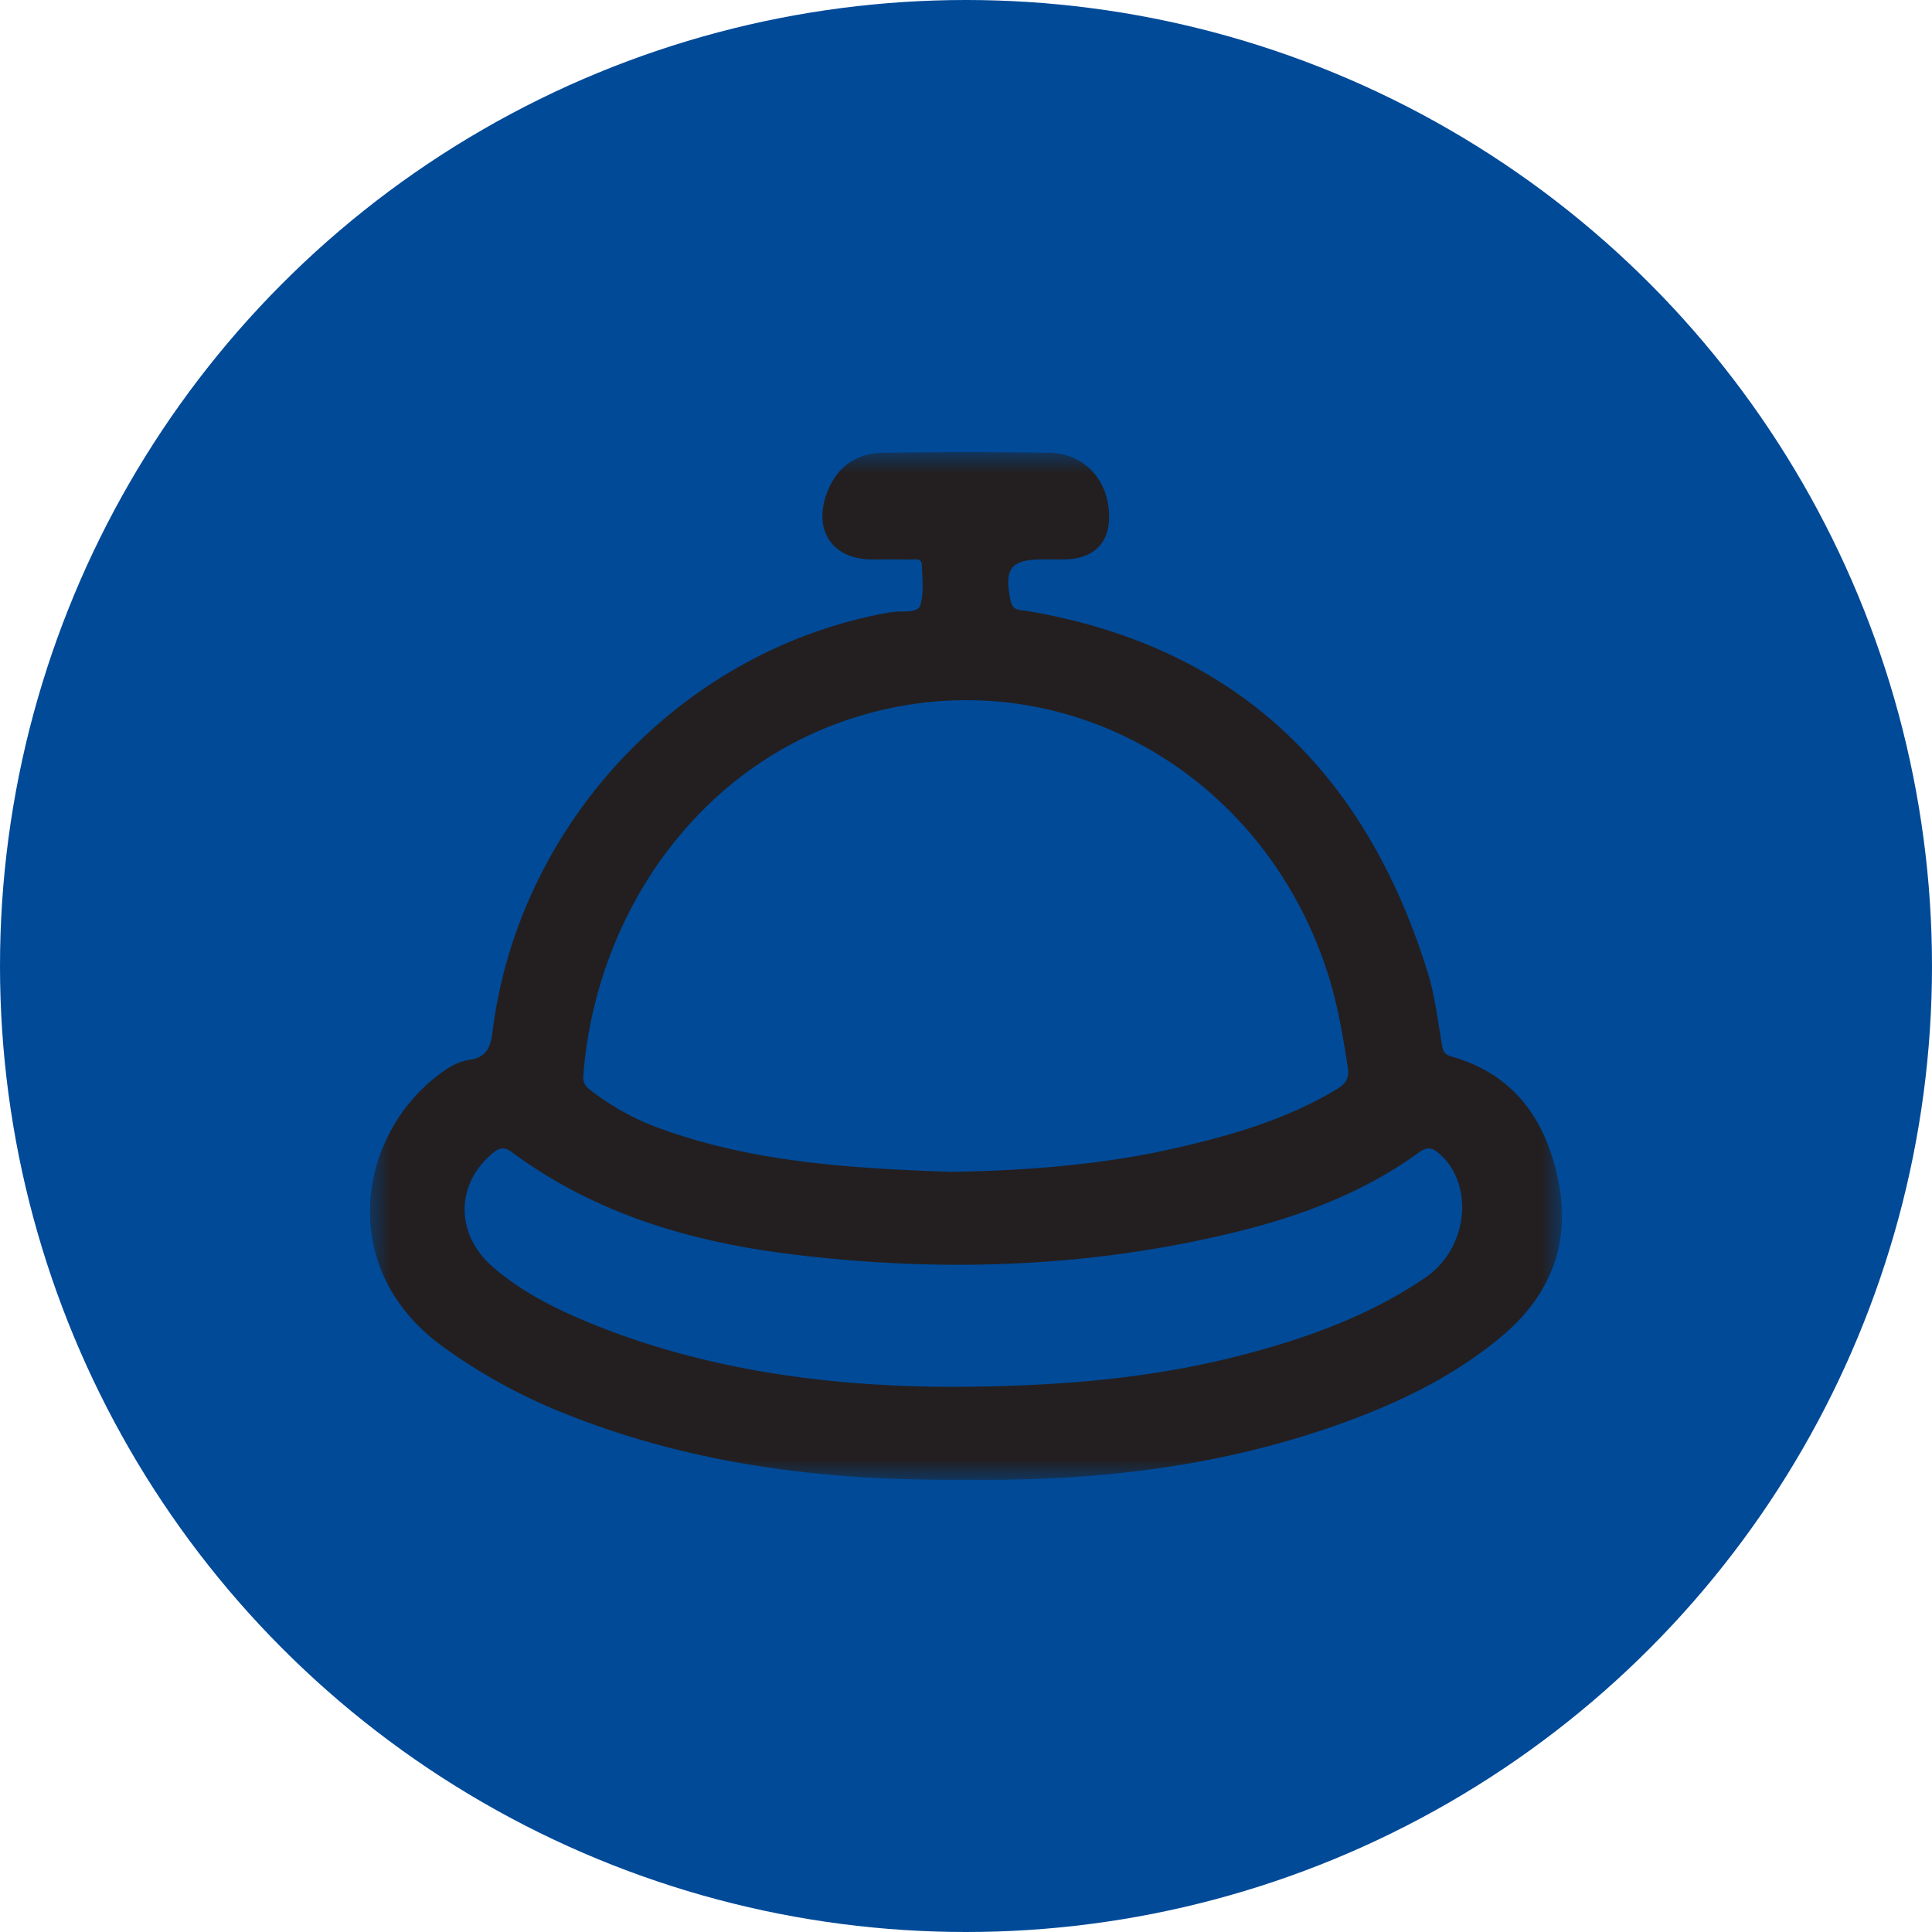
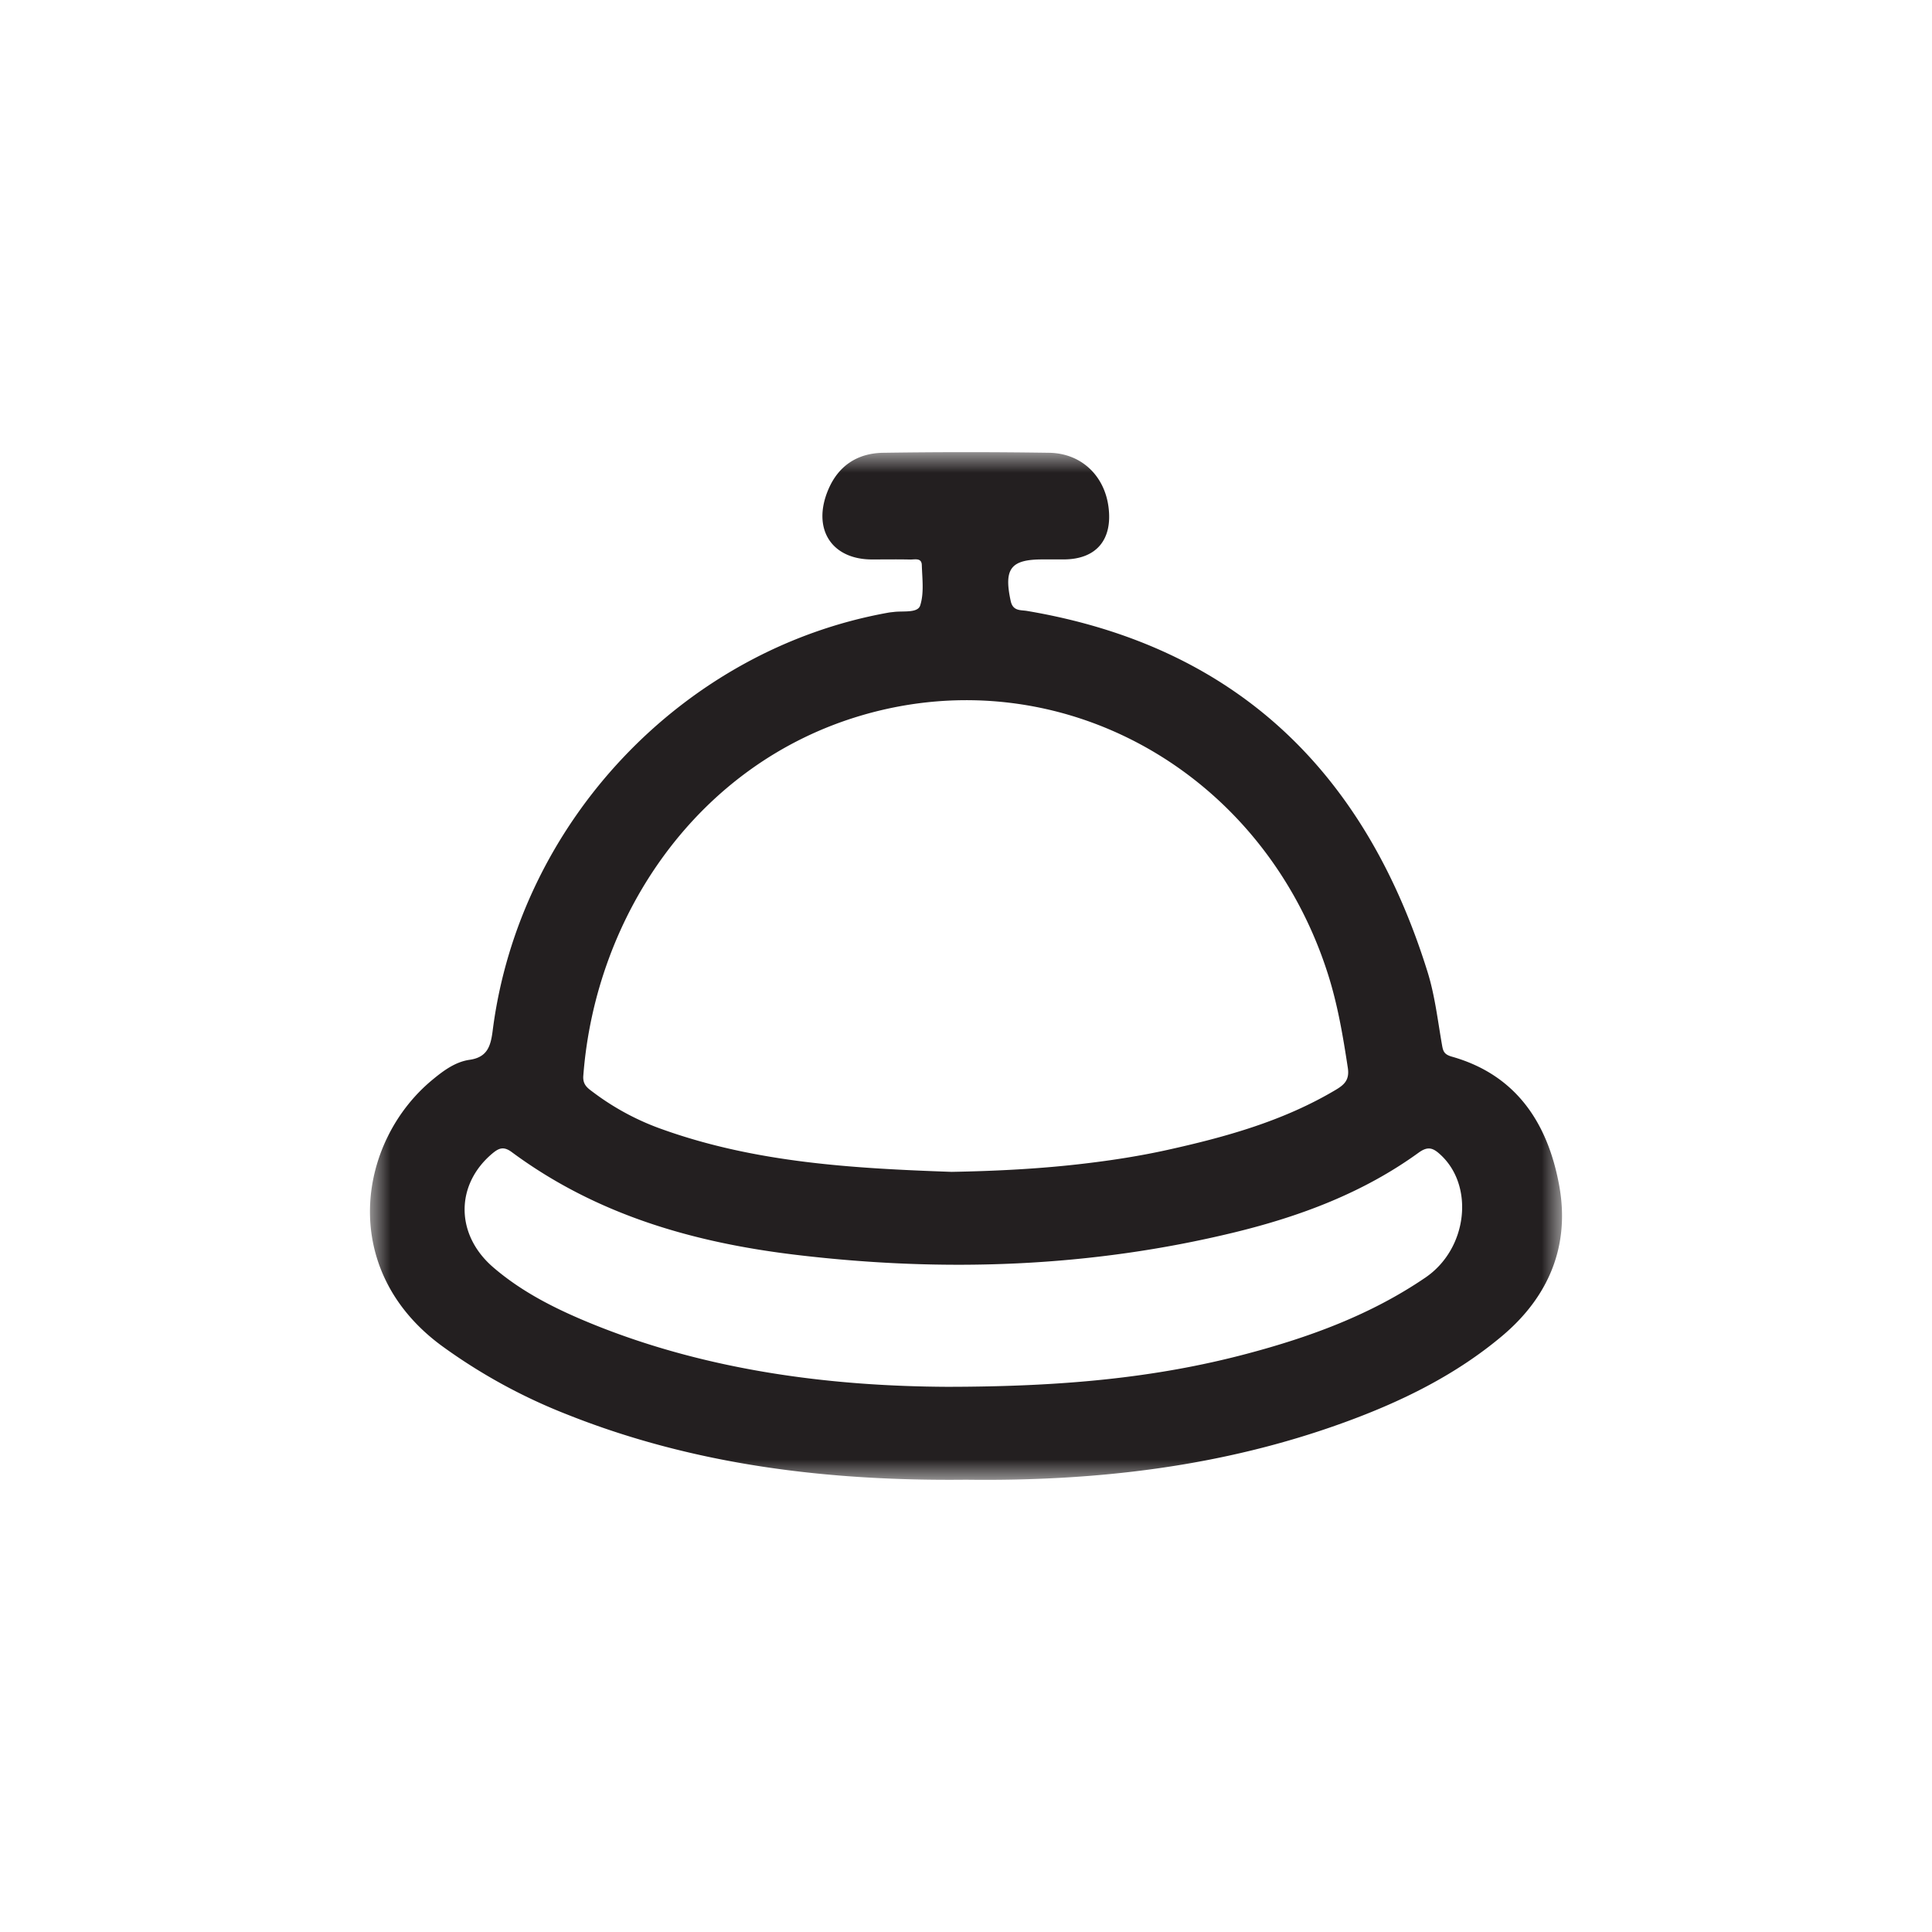
<svg xmlns="http://www.w3.org/2000/svg" xmlns:xlink="http://www.w3.org/1999/xlink" width="47" height="47">
  <defs>
    <filter color-interpolation-filters="auto" id="a">
      <feColorMatrix in="SourceGraphic" values="0 0 0 0 0.976 0 0 0 0 0.976 0 0 0 0 0.976 0 0 0 1 0" />
    </filter>
    <path id="b" d="M0 0h29v25H0z" />
  </defs>
  <g fill="none" fill-rule="evenodd">
-     <circle fill="#004A98" cx="23.5" cy="23.5" r="23.5" />
    <g transform="translate(9 11)" filter="url(#a)">
      <mask id="c" fill="#fff">
        <use xlink:href="#b" />
      </mask>
      <path d="M25.68 20.077c-1.327.906-2.81 1.449-4.346 1.856-2.248.597-4.541.803-7.305.804-2.67-.014-5.736-.349-8.657-1.544-.847-.347-1.668-.756-2.37-1.36-.925-.793-.928-2.004-.034-2.764.16-.135.277-.193.48-.043 2.074 1.535 4.447 2.21 6.961 2.506 3.576.423 7.121.3 10.627-.553 1.595-.389 3.125-.96 4.474-1.937.223-.162.348-.12.523.04.841.76.672 2.294-.353 2.995M11.982 6.397c4.808-1.4 9.746 1.362 11.32 6.29.24.75.369 1.518.487 2.293.043.285-.081.406-.29.53-1.277.762-2.684 1.151-4.112 1.467-.655.144-1.32.248-1.986.327-1.08.13-2.165.184-3.252.204-2.378-.084-4.75-.219-7.023-1.03a6.25 6.25 0 01-1.681-.896c-.134-.102-.272-.18-.255-.409.294-3.9 2.778-7.607 6.792-8.776M28.929 17.83c-.28-1.518-1.05-2.684-2.61-3.125-.205-.058-.215-.148-.244-.312-.101-.583-.17-1.179-.344-1.74-1.52-4.89-4.676-7.934-9.748-8.791-.154-.026-.342.01-.396-.243-.169-.781-.003-1.01.775-1.01h.518c.789-.003 1.192-.478 1.086-1.28-.1-.76-.663-1.302-1.441-1.314a136.02 136.02 0 00-4.04 0c-.616.009-1.087.306-1.337.9-.398.944.074 1.694 1.063 1.695.311 0 .622-.005.933.002.109.002.276-.049.281.135.01.33.058.684-.04.984-.06.184-.4.13-.62.154-.051.006-.103.01-.154.019-4.995.893-8.982 5.1-9.626 10.172-.048.374-.129.644-.56.706-.347.049-.636.263-.904.485-1.82 1.502-2.306 4.613.225 6.473a13.582 13.582 0 003.03 1.662c3.128 1.249 6.394 1.63 9.726 1.595 3.14.04 6.223-.31 9.196-1.392 1.384-.503 2.704-1.147 3.84-2.101 1.13-.948 1.665-2.19 1.391-3.674" fill="#231F20" mask="url(#c)" />
    </g>
  </g>
</svg>